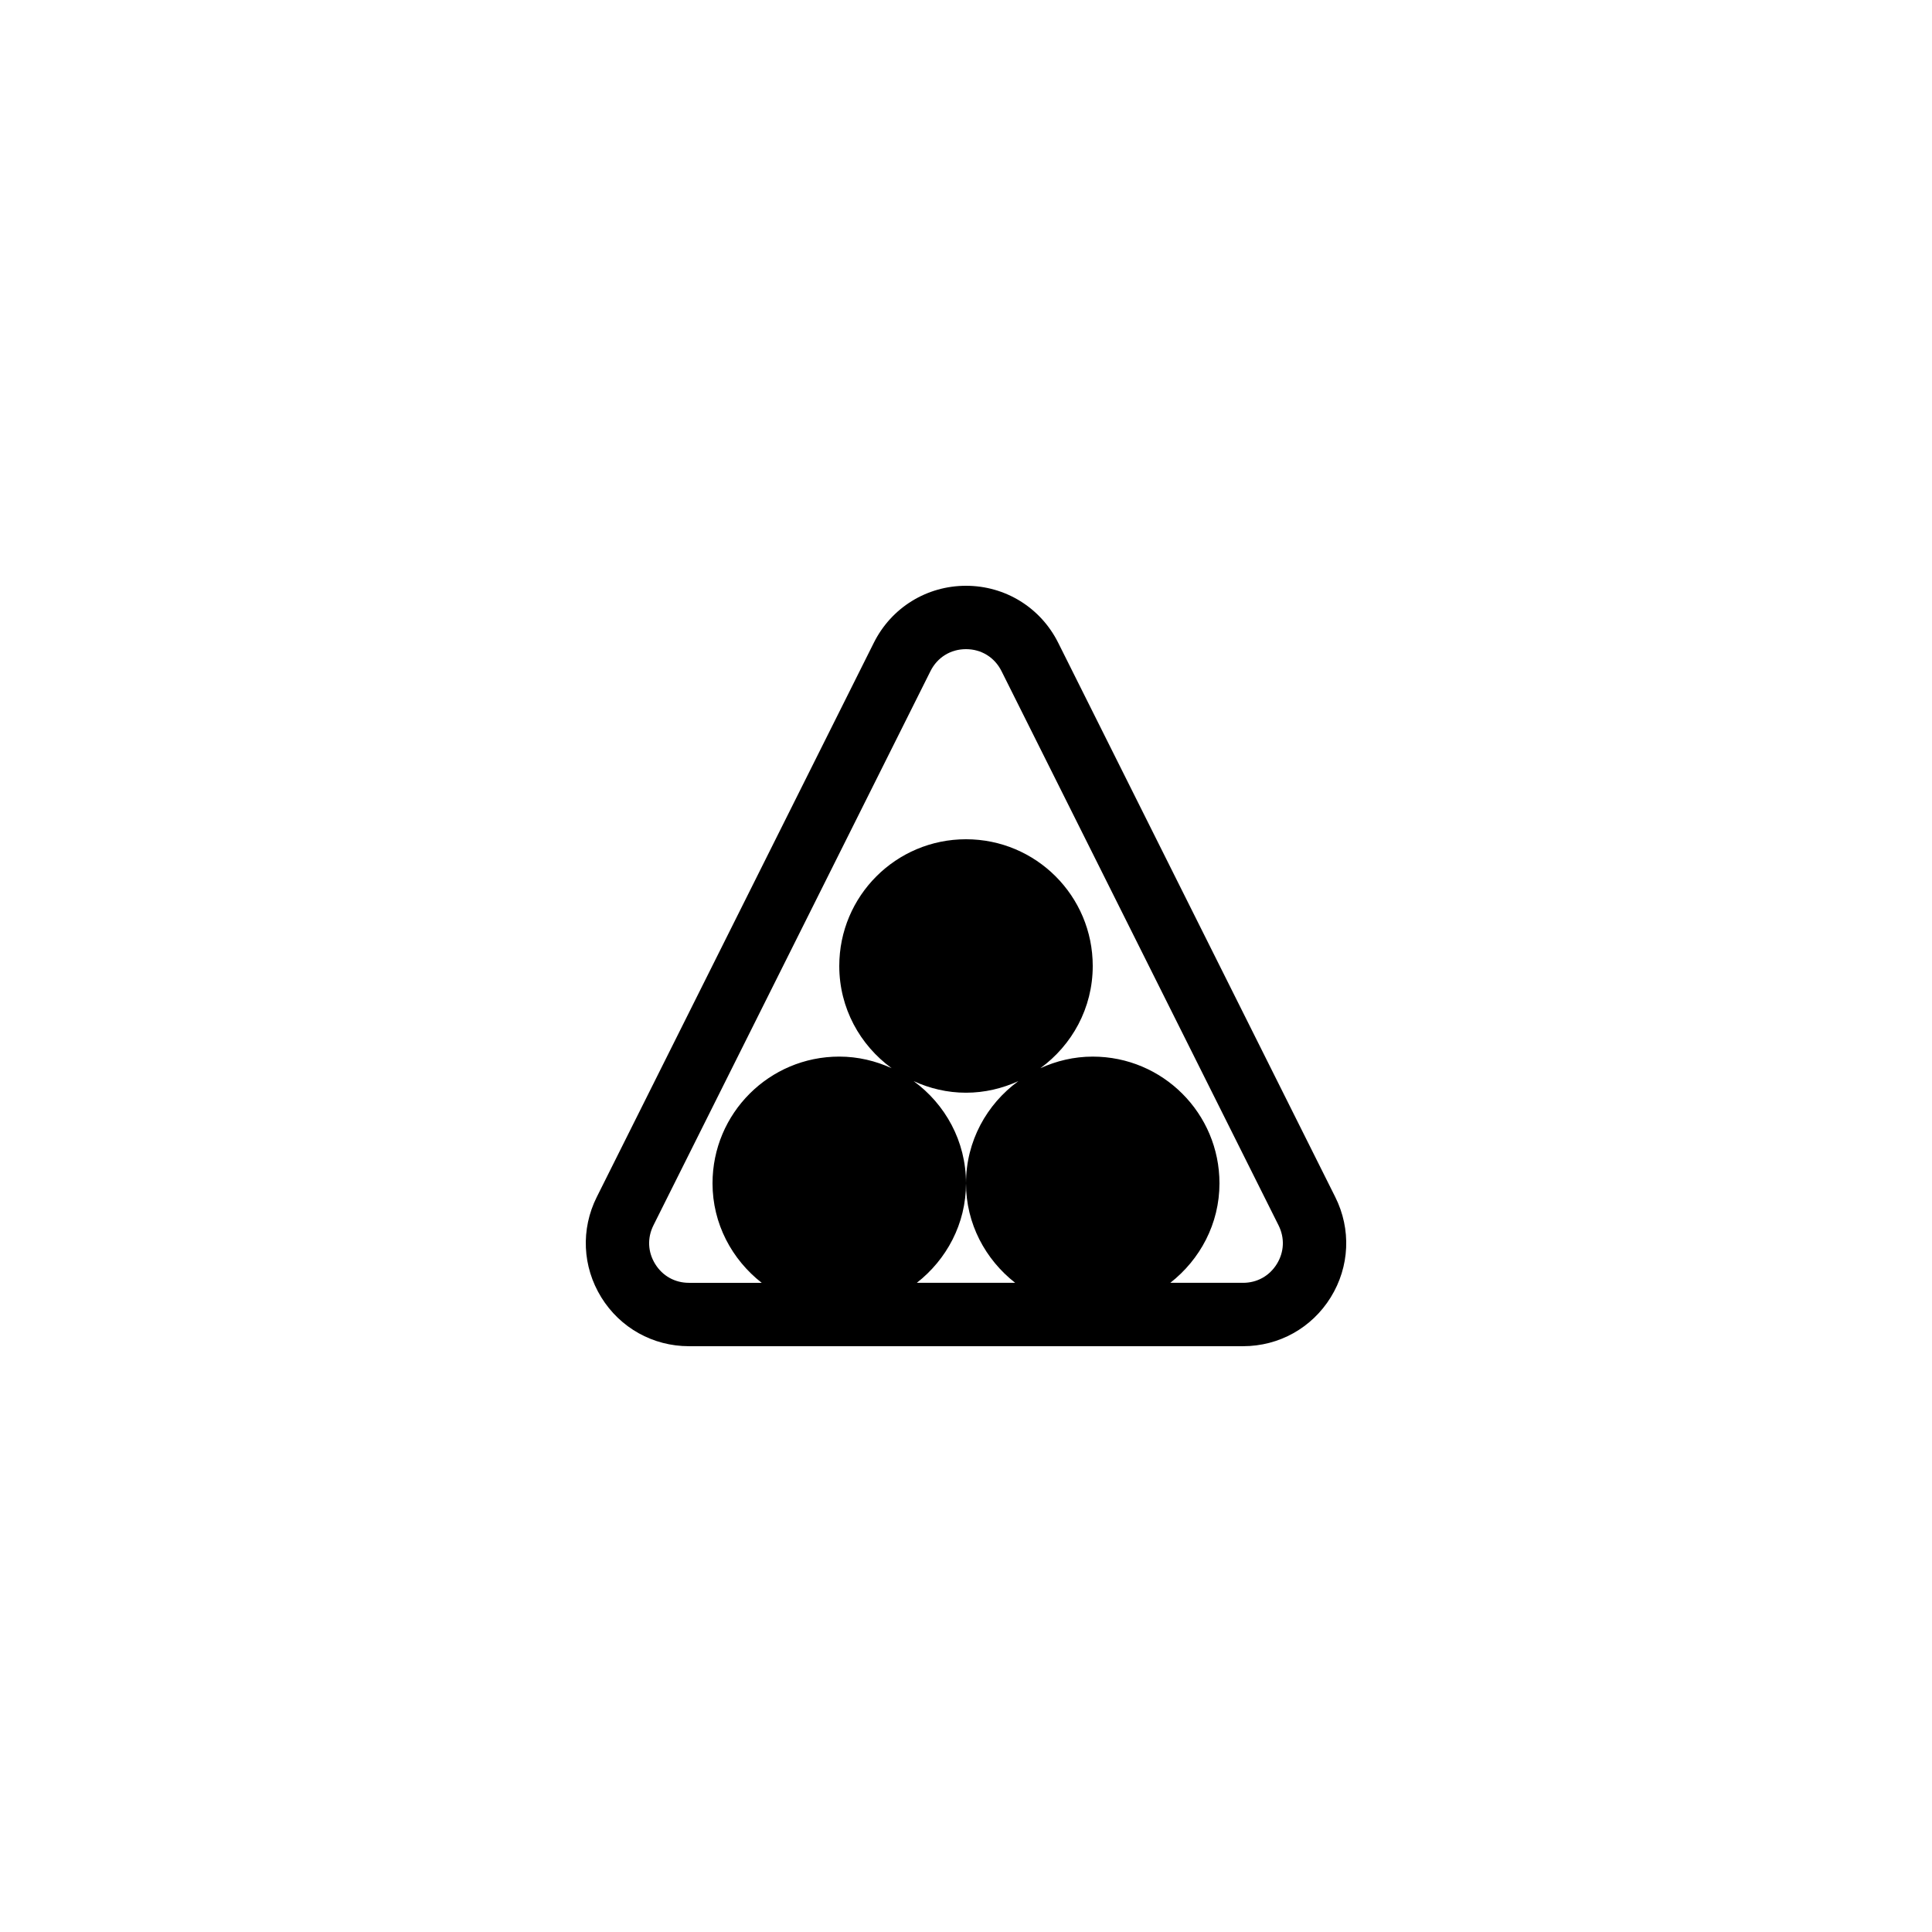
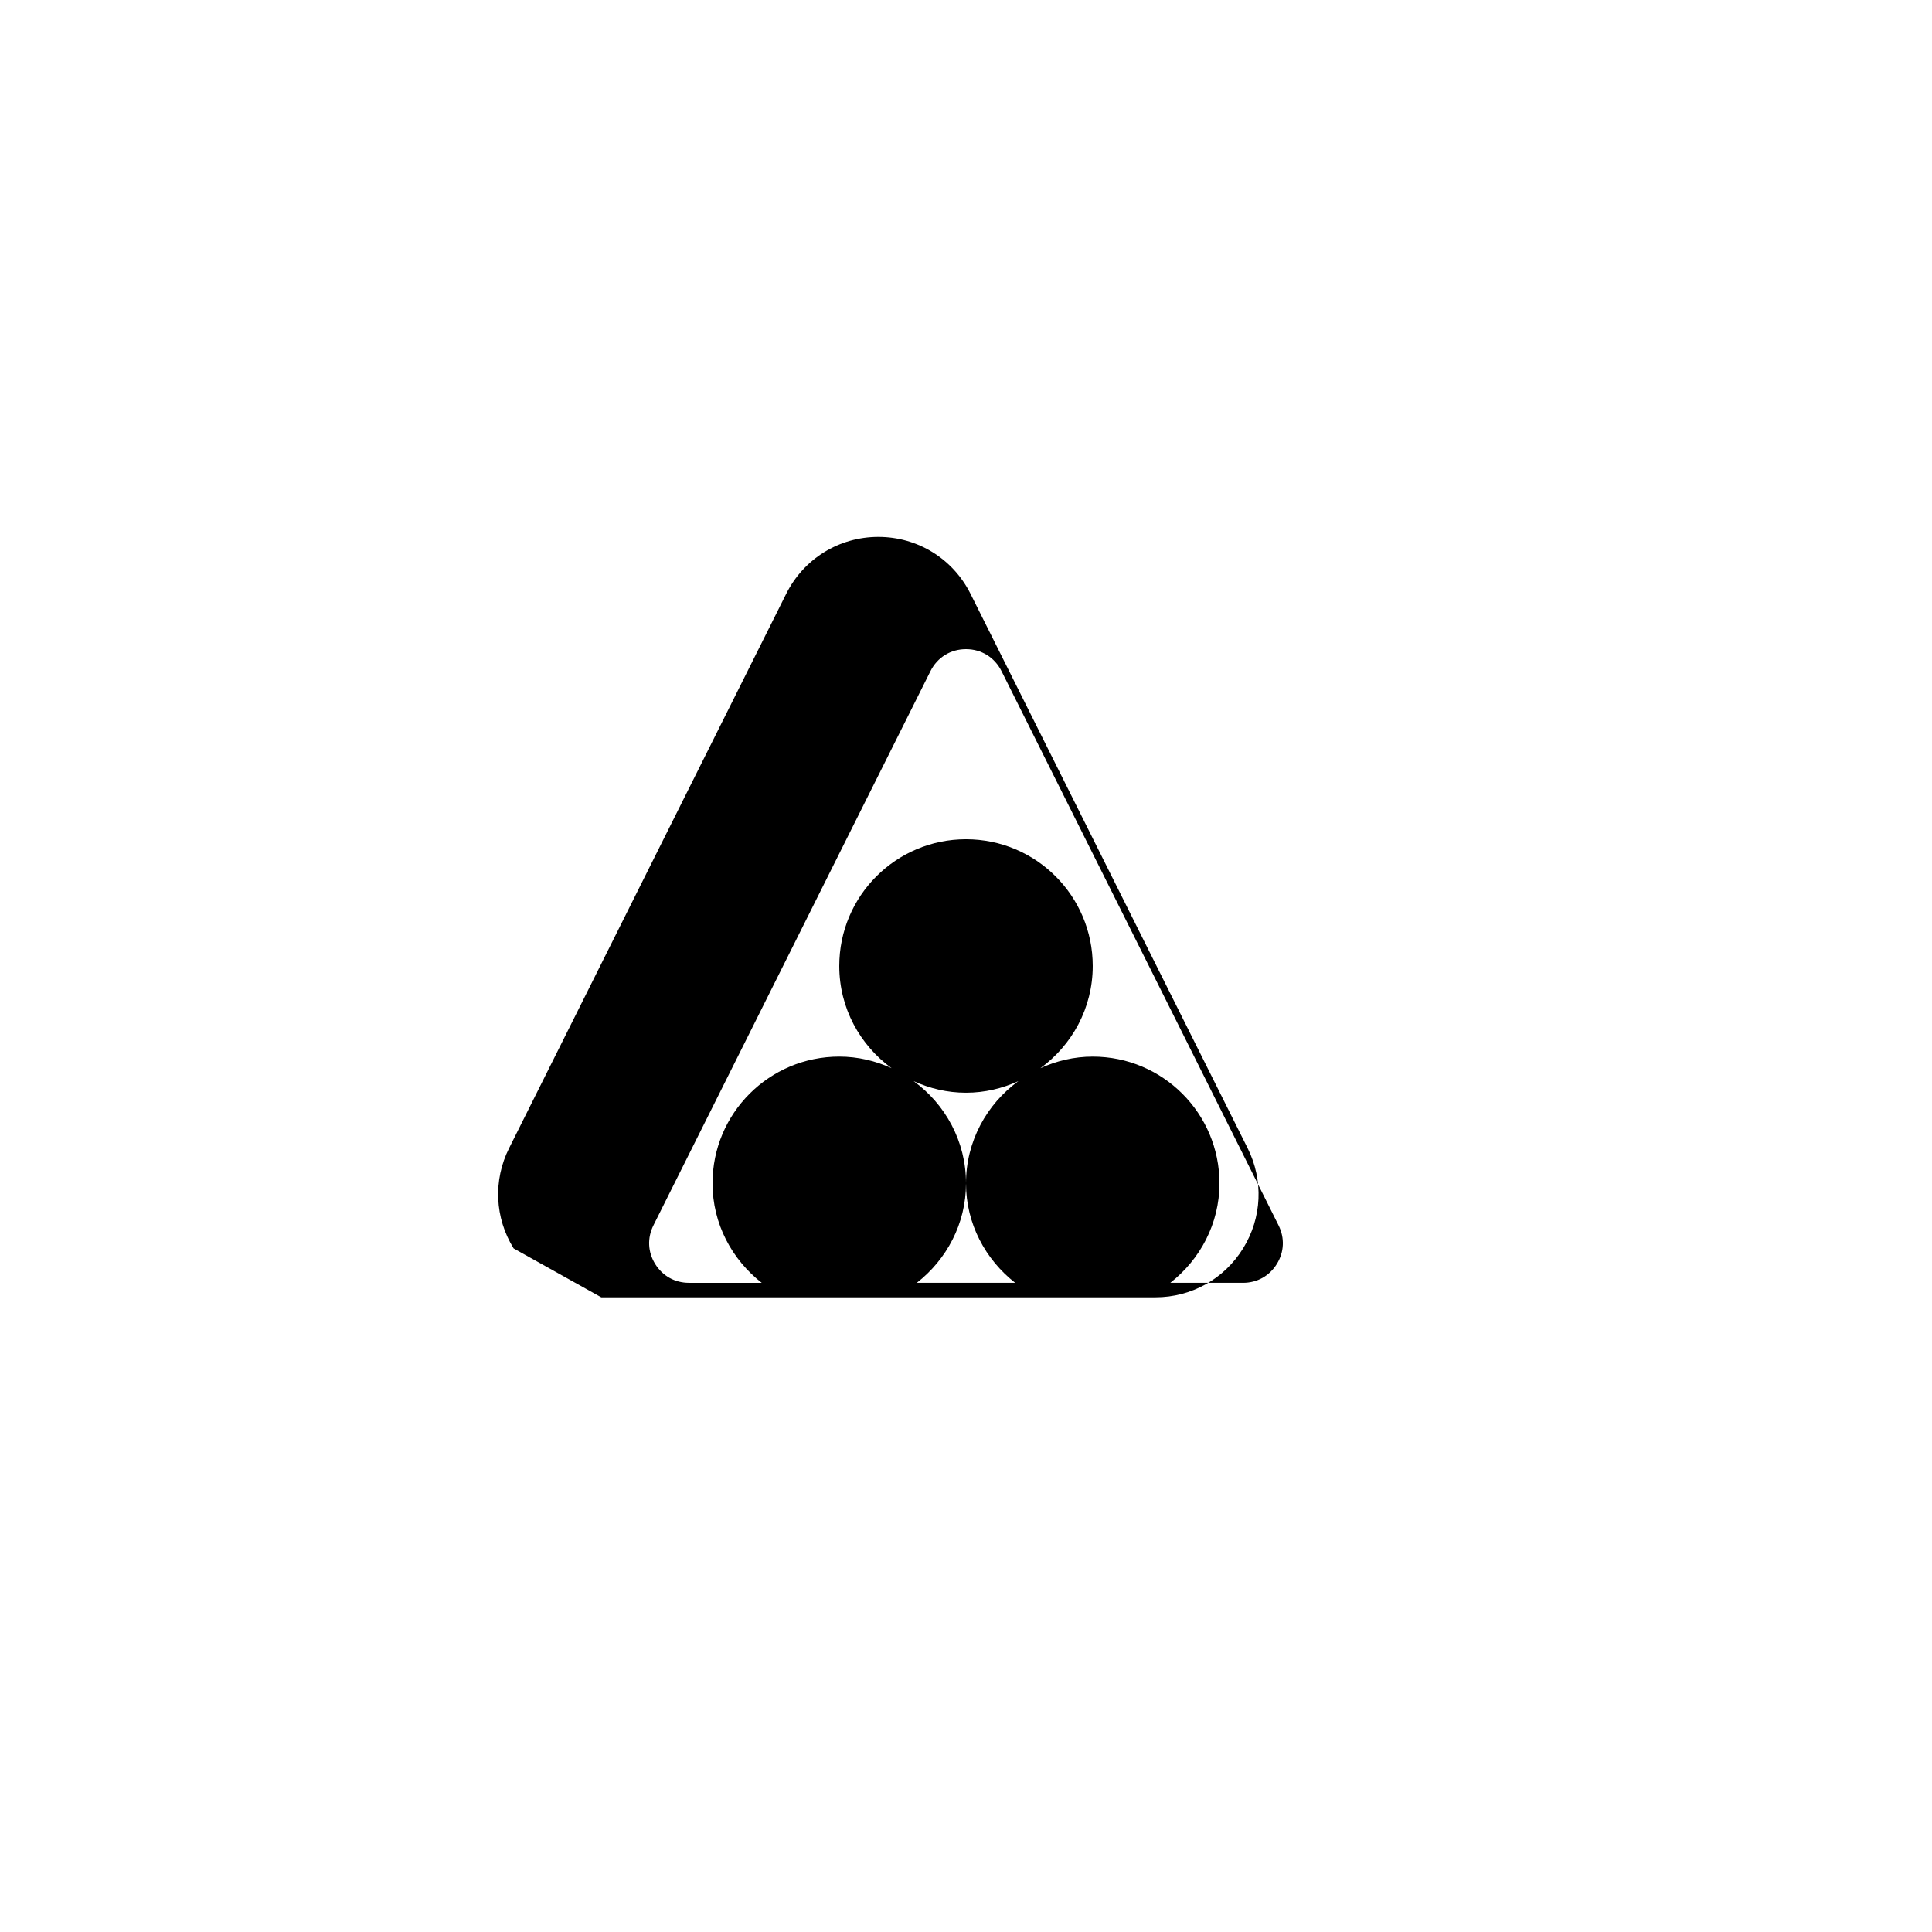
<svg xmlns="http://www.w3.org/2000/svg" fill="#000000" width="800px" height="800px" version="1.1" viewBox="144 144 512 512">
-   <path d="m303.34 487.8c5.016 8.109 13.699 12.957 23.23 12.957h146.86c9.531 0 18.215-4.848 23.23-12.957 5.016-8.109 5.461-18.047 1.195-26.578l-73.426-146.89c-4.656-9.312-14.016-15.094-24.426-15.094s-19.77 5.781-24.43 15.098l-73.426 146.89c-4.266 8.527-3.816 18.465 1.195 26.574zm82.781-57.293c4.238 1.934 8.914 3.074 13.879 3.074s9.637-1.141 13.879-3.074c-8.379 6.109-13.879 15.922-13.879 27.09 0 10.723 5.152 20.203 13.031 26.363h-26.066c7.879-6.16 13.035-15.641 13.035-26.363 0-11.168-5.504-20.98-13.879-27.09zm-68.957 38.227 73.426-146.89c1.824-3.641 5.336-5.812 9.41-5.812 4.07 0 7.586 2.172 9.406 5.812l73.426 146.89c1.668 3.336 1.5 7.07-0.461 10.242-1.961 3.164-5.219 4.984-8.945 4.984h-19.285c7.875-6.16 13.031-15.641 13.031-26.363 0-18.559-15.031-33.586-33.586-33.586-4.965 0-9.637 1.141-13.879 3.074 8.379-6.109 13.879-15.926 13.879-27.09 0-18.559-15.031-33.586-33.586-33.586-18.559 0-33.586 15.031-33.586 33.586 0 11.164 5.5 20.98 13.879 27.086-4.242-1.93-8.918-3.074-13.883-3.074-18.559 0-33.586 15.031-33.586 33.586 0 10.727 5.156 20.207 13.035 26.367h-19.285c-3.727 0-6.988-1.82-8.945-4.984-1.965-3.172-2.133-6.902-0.465-10.242z" />
+   <path d="m303.34 487.8h146.86c9.531 0 18.215-4.848 23.23-12.957 5.016-8.109 5.461-18.047 1.195-26.578l-73.426-146.89c-4.656-9.312-14.016-15.094-24.426-15.094s-19.77 5.781-24.43 15.098l-73.426 146.89c-4.266 8.527-3.816 18.465 1.195 26.574zm82.781-57.293c4.238 1.934 8.914 3.074 13.879 3.074s9.637-1.141 13.879-3.074c-8.379 6.109-13.879 15.922-13.879 27.09 0 10.723 5.152 20.203 13.031 26.363h-26.066c7.879-6.16 13.035-15.641 13.035-26.363 0-11.168-5.504-20.98-13.879-27.09zm-68.957 38.227 73.426-146.89c1.824-3.641 5.336-5.812 9.41-5.812 4.07 0 7.586 2.172 9.406 5.812l73.426 146.89c1.668 3.336 1.5 7.07-0.461 10.242-1.961 3.164-5.219 4.984-8.945 4.984h-19.285c7.875-6.16 13.031-15.641 13.031-26.363 0-18.559-15.031-33.586-33.586-33.586-4.965 0-9.637 1.141-13.879 3.074 8.379-6.109 13.879-15.926 13.879-27.09 0-18.559-15.031-33.586-33.586-33.586-18.559 0-33.586 15.031-33.586 33.586 0 11.164 5.5 20.98 13.879 27.086-4.242-1.93-8.918-3.074-13.883-3.074-18.559 0-33.586 15.031-33.586 33.586 0 10.727 5.156 20.207 13.035 26.367h-19.285c-3.727 0-6.988-1.82-8.945-4.984-1.965-3.172-2.133-6.902-0.465-10.242z" />
</svg>